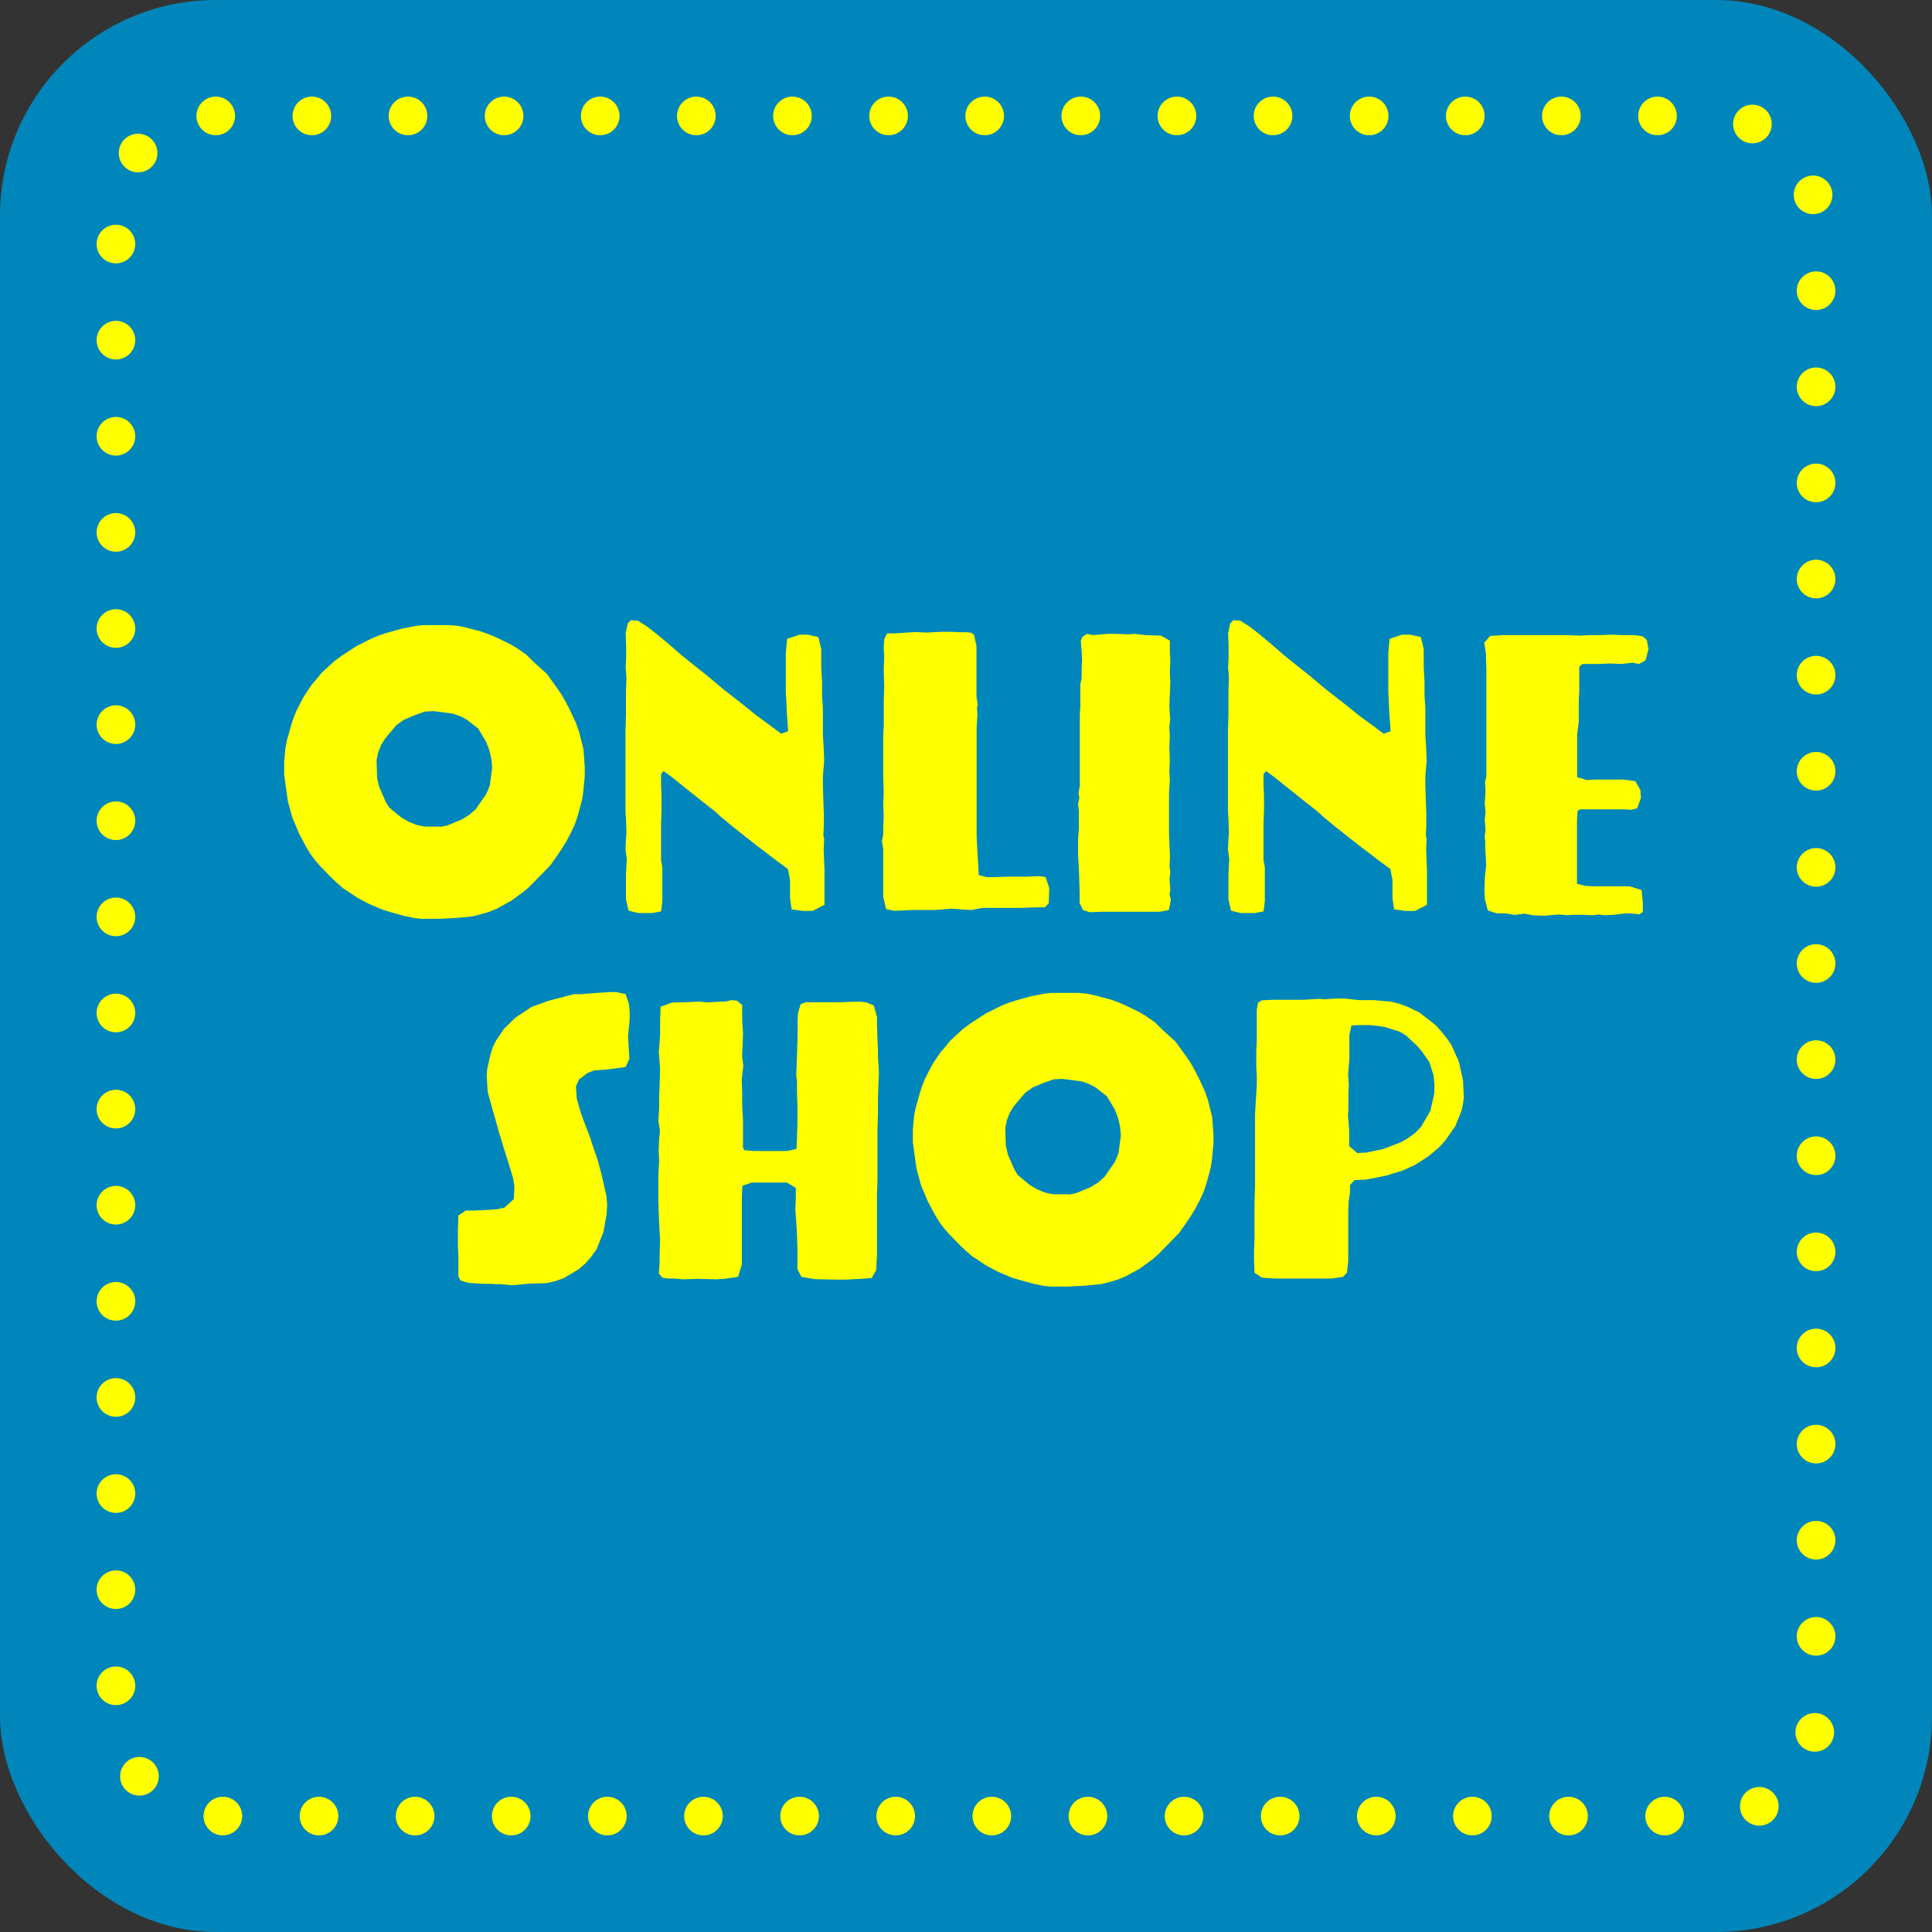
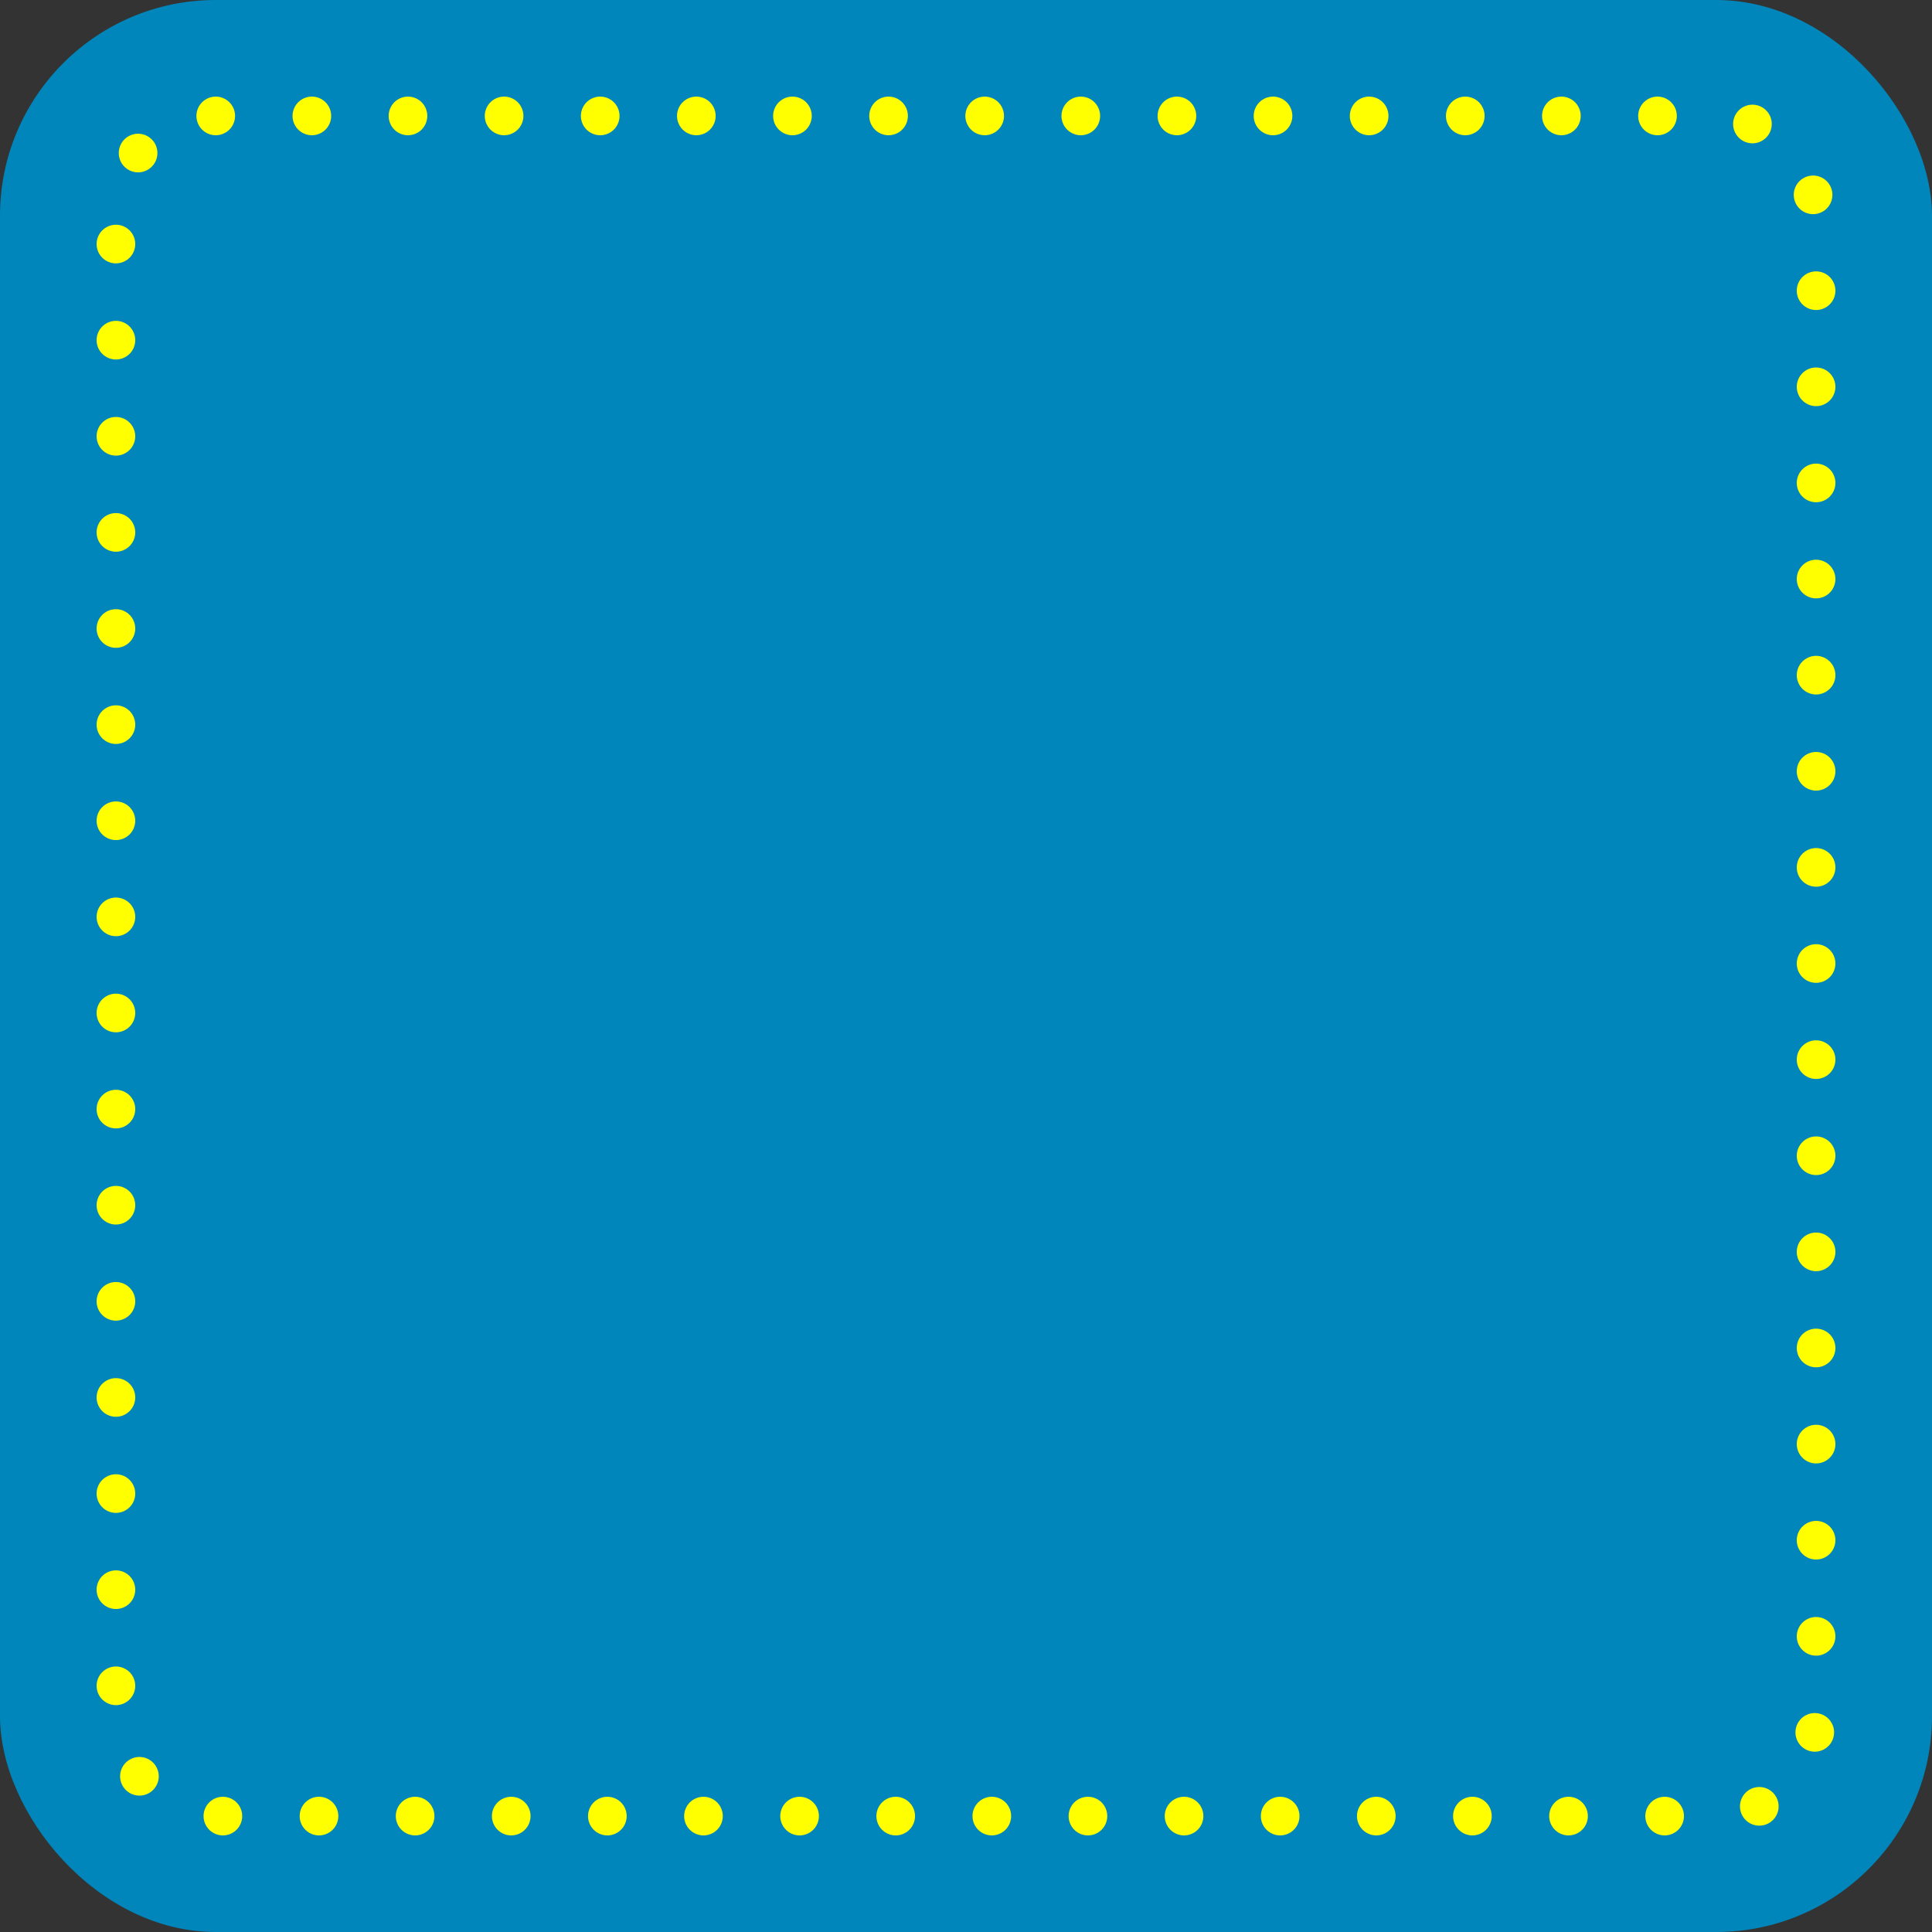
<svg xmlns="http://www.w3.org/2000/svg" id="Layer_2" viewBox="0 0 120 120">
  <rect x="0" y="0" width="120" height="120" fill="#333333" stroke="none" />
  <defs>
    <style>.cls-3{fill:#ff0}</style>
  </defs>
  <g id="_レイヤー_1">
    <rect width="120" height="120" rx="13.4" ry="13.4" fill="#0086ba" />
    <rect x="7.2" y="7.2" width="105.6" height="105.6" rx="6.2" ry="6.2" fill="none" stroke="#ff0" stroke-dasharray="0 5.97" stroke-linecap="round" stroke-linejoin="round" stroke-width="2.4" />
-     <path class="cls-3" d="M25.7 57.01l-.51-.1-.95-.26-.48-.15-.43-.18-.46-.2-.71-.38-.33-.23-.51-.33-.38-.33-.38-.36-.69-.71-.31-.36-.28-.38-.25-.41-.46-.87-.41-.97-.28-1.02-.13-.92-.1-.74v-.79l.08-.87.08-.43.25-.89.15-.48.18-.46.43-.84.26-.41.28-.41.31-.36.31-.38.77-.71.49-.36.94-.61.92-.46.43-.18.46-.15.92-.26.89-.18.46-.05h1.69l.51.05.49.1.97.26.43.15.43.18.89.43.43.25.59.41.46.46.82.74.66.92.26.38.23.41.23.43.43.92.18.51.28 1.1.08 1.12v.54l-.1 1.05-.08.49-.28 1.02-.18.51-.23.48-.25.48-.28.46-.31.46-.43.61-1.3 1.33-.36.31-.77.56-.89.49-.49.2-.51.15-.51.13-1.05.1-1.05.05H26.2l-.49-.05zm1.63-5.65l.43-.08.92-.38.46-.28.41-.36.64-.92.23-.54.15-1.12-.05-.54-.13-.56-.2-.51-.49-.82-.69-.54-.43-.23-.43-.15-.59-.08-.64-.08-.54.03-.64.23-.66.28-.46.33-.69.82-.26.41-.18.46-.1.48.03 1.1.13.56.41.94.23.36.74.61.46.26.48.2.51.1h.94zM39.03 56.52l-.15-.66V54.3l.05-.94-.08-.61.03-.61.03-.43-.03-.87-.03-.43v-5l.03-1v-1.48l.03-.84-.05-.64.03-.59v-.71l-.03-.82.13-.61.2-.2.43.03.59.38.59.46.71.59.79.69.82.66.77.61 1 .84 1.28 1 .79.64.38.28.36.26.82.61.43-.15-.03-.48-.05-.69-.03-.71-.03-.51v-2.48l.08-.87.77-.26h.51l.66.15.18.74v1.15l.05.92v.82l.05.79v1.63l.05.82.03.82-.08.97v.54l.03.97.03.79v.79l-.03.56.05.23-.03.69.05 1.2v2.2l-.74.38h-.59l-.71-.1-.1-.69v-1.12l-.13-.69-.89-.66-.36-.28-.74-.56-1.48-1.17-.71-.59-.36-.33-.82-.64-1.91-1.53-.46-.33-.15.2v.64l.03.77v.82l-.03.79v2.32l.08.43V56l-.08.61-.54.1h-.89l-.59-.15zM55.04 56.47l-.18-.74v-2.99l-.08-.48.08-.43v-.51l.03-.64-.03-.66.03-.79-.03-.92V45.6l.03-.48v-1.48l.03-1.02-.03-1.02.03-.82-.03-.54.03-.54.18-.36h.51l.71-.05.54-.03.71.03.94-.05h.46l.66.03h.41l.28.03.18.13.15.69v3.14l.08.51-.05.2.03.41-.05.82v6.76l.05.94.05.84.03.61.49.13h.49l.97-.03h1l.77-.03.43.05.23.69-.03.94-.25.26h-.54l-.92.03h-2.4l-.69.13-.56-.03-.69-.05-.59.05-.46.03h-1.33l-1.17.05-.48-.1zM67.26 56.52l-.2-.43v-.66l-.05-1.48-.05-.84v-1l.05-.66V50.4l-.05-.46.08-.38-.05-.28.08-.51v-4.39l.03-.51v-1.35l.08-.38v-.59l.03-.56-.03-.59-.05-.59.1-.26.28-.18.38.08.89-.08h.51l.77.03.43-.03.66.08.95.03.56.31v.64l.03.64-.03.66.03.66-.03.71-.03.77.05.79-.05.54.03.51-.03.71.03.84-.03.64.03.54-.05.82v2.5l.03.79.03.71-.03.56.05.31-.05.49.05.61-.05.33.08.28-.05.36-.08.33-.56.1h-3.57l-.77.03-.41-.13zM76.45 56.52l-.15-.66V54.3l.05-.94-.08-.61.03-.61.03-.43-.03-.87-.03-.43v-5l.03-1v-1.48l.03-.84-.05-.64.03-.59v-.71l-.03-.82.13-.61.2-.2.43.03.59.38.59.46.71.59.79.69.82.66.77.61 1 .84 1.28 1 .79.64.38.28.36.26.82.61.43-.15-.03-.48-.05-.69-.03-.71-.03-.51v-2.48l.08-.87.77-.26h.51l.66.15.18.74v1.15l.05.92v.82l.05.79v1.63l.05.82.03.82-.08.97v.54l.03.97.03.79v.79l-.03.56.05.23-.03.69.05 1.2v2.2l-.74.38h-.59l-.71-.1-.1-.69v-1.12l-.13-.69-.89-.66-.36-.28-.74-.56-1.48-1.17-.71-.59-.36-.33-.82-.64-1.91-1.53-.46-.33-.15.2v.64l.03.77v.82l-.03.79v2.32l.08.43V56l-.08.61-.54.1h-.89l-.59-.15zM95.14 56.83l-.48-.08-.59.08-.54-.1h-.56l-.56-.18-.18-.69-.03-.54.03-.87.08-.69-.03-.59-.03-.43v-.43l-.03-.33.05-.46-.05-.61.05-.43-.05-.59.05-.77-.03-.56.08-.33v-6.69l-.03-.97-.1-.64.36-.43.79-.05h4.03l.74.03.59-.03h.61l.89-.03.54.03h.84l.46.08.25.23.1.56-.18.69-.41.23-.41-.08-.66.08-.71-.03-.71.03h-1.02l-.2.18v1.56l-.03.46v1.38l-.1.79v2.66l.61.18.56-.03h1.71l.74.1.31.56.03.48-.23.64-.36.1-.36-.03h-2.86l-.13.13-.03.64v3.85l.49.13.46.03h2.32l.74.23.08.77v.59l-.21.15-.51-.05h-.43l-.69.08-.51.03-.41-.05-.36.05-.56-.03h-.66l-.33.03-.51-.05-.46.03-.46.05-.82-.03zM30.95 79.77l-.46-.03h-.43l-.92-.05-.54-.15-.13-.28v-1.25l-.03-.54v-1.05l.03-.92.46-.31h.56l.61-.03.77-.05.46-.1.59-.54.03-.82-.08-.46-.28-.94-.31-.97-.15-.51-.15-.48-.13-.48-.28-.97-.13-.48-.15-.54-.03-.51-.03-.46.03-.46.21-.92.15-.46.21-.41.48-.71.71-.69 1-.66 1.05-.38 1.58-.41h.46l.59-.05.71-.05.46-.03h.43l.56.13.2.59.05.49v.48l-.1 1.05.03.56.05.84-.23.51-.56.08-.61.08-.77.05-.41.15-.54.41-.2.43.05.74.13.48.15.51.18.48.36.94.23.71.25.71.26.97.13.59.15.66.05.56-.03.56-.2 1.15-.43 1.07-.33.46-.36.41-.41.36-.94.56-.51.18-.56.13-1.1.03-1.02.1-.87-.08zM50.55 79.44l-.77-.13-.25-.48v-1.28l-.03-.94-.05-.79-.05-.69.03-.71v-.64l-.56-.33H46.7l-.59.2-.03.69v4.19l-.23.77-.84.13-.54.03-1.1-.03-.92.03-.64-.05h-.33l-.33-.05-.23-.26.05-.64v-.56l.03-.94-.05-.74-.03-.77-.03-.87V73l.05-.89-.03-.69.03-.69.05-.51-.1-.61.05-.74v-.74l.03-.71.03-1-.08-1.1.08-1v-1l.03-.79.71-.26 1.07-.03.59-.03.56.05.46-.03.71-.03.28-.08.36.03.33.28v1l.05.74-.03.79-.03.64.08.59-.1.84.03.94v.74l.05.87v1.71l.08.15.59.05h2.09l.56-.13.03-.61.03-1.02v-1.02l-.03-.97v-.64l-.05-.28.03-.61.03-.94.03-1v-.94l.03-.41.15-.54.31-.13h2.2l.79-.03h.49l.33.05.43.18.2.71v.41l.03 1 .03.64v.31l.03.54.03.64-.03.64-.03.82v1.02l-.03 1.02v3.04l-.03 1.05v3.68l-.05.92-.28.49-.66.05-.97.05h-.49l-1.46-.03zM64.75 79.85l-.51-.1-.95-.26-.48-.15-.43-.18-.46-.2-.71-.38-.33-.23-.51-.33-.38-.33-.38-.36-.69-.71-.31-.36-.28-.38-.25-.41-.46-.87-.41-.97-.28-1.02-.13-.92-.1-.74v-.79l.08-.87.08-.43.25-.89.15-.48.18-.46.43-.84.26-.41.28-.41.31-.36.31-.38.77-.71.49-.36.94-.61.92-.46.43-.18.46-.15.92-.26.89-.18.46-.05H67l.51.05.49.1.97.26.43.15.43.18.89.43.43.25.59.41.46.46.82.74.66.92.26.38.23.41.23.43.43.92.18.51.28 1.1.08 1.12v.54l-.1 1.05-.08.49-.28 1.02-.18.51-.23.48-.25.48-.28.46-.31.46-.43.61-1.3 1.33-.36.31-.77.56-.89.49-.49.2-.51.15-.51.13-1.05.1-1.05.05h-1.05l-.49-.05zm1.63-5.65l.43-.08.92-.38.46-.28.41-.36.64-.92.23-.54.15-1.12-.05-.54-.13-.56-.2-.51-.49-.82-.69-.54-.43-.23-.43-.15-.59-.08-.64-.08-.54.03-.64.23-.66.28-.46.33-.69.82-.26.41-.18.46-.1.48.03 1.1.13.56.41.94.23.36.74.61.46.26.48.2.51.1h.94zM78.38 79.36l-.46-.31-.03-.79v-.46l.03-1v-2.04l.03-1.05v-4.44l.03-.56.05-.79.03-.56v-.54l-.03-.56v-1.07l.03-.54v-1.94l.08-.43.23-.15.69-.03h1.91l.43-.03.56-.03.28.03.74-.05h.54l.89.1h.94l1.07.1.51.13.49.18.74.36.64.49.41.33.33.38.33.41.28.41.46 1.02.26 1.17.05 1.05-.05.43-.1.43-.38.94-.61.87-.33.38-.38.33-.38.31-.79.51-.84.38-.46.13-.46.15-.89.18-.43.08-.69.03-.28.31v.49l-.08.48-.03.64v3.14l-.08.69-.25.26-.69.1h-3.57l-.74-.05zm6.43-7.76l1.1-.23 1.07-.41.46-.26.43-.31.38-.38.59-1 .25-1.12v-.56l-.05-.54-.26-.82-.46-.66-.31-.36-.69-.64-.38-.23-.89-.28-.48-.08-.49-.05h-.71l-.43.03-.13.59v1.53l-.08.92.05.64-.03.51v1.1l-.03.31.03.23.05.69v.97l.51.43.48-.03z" />
  </g>
</svg>